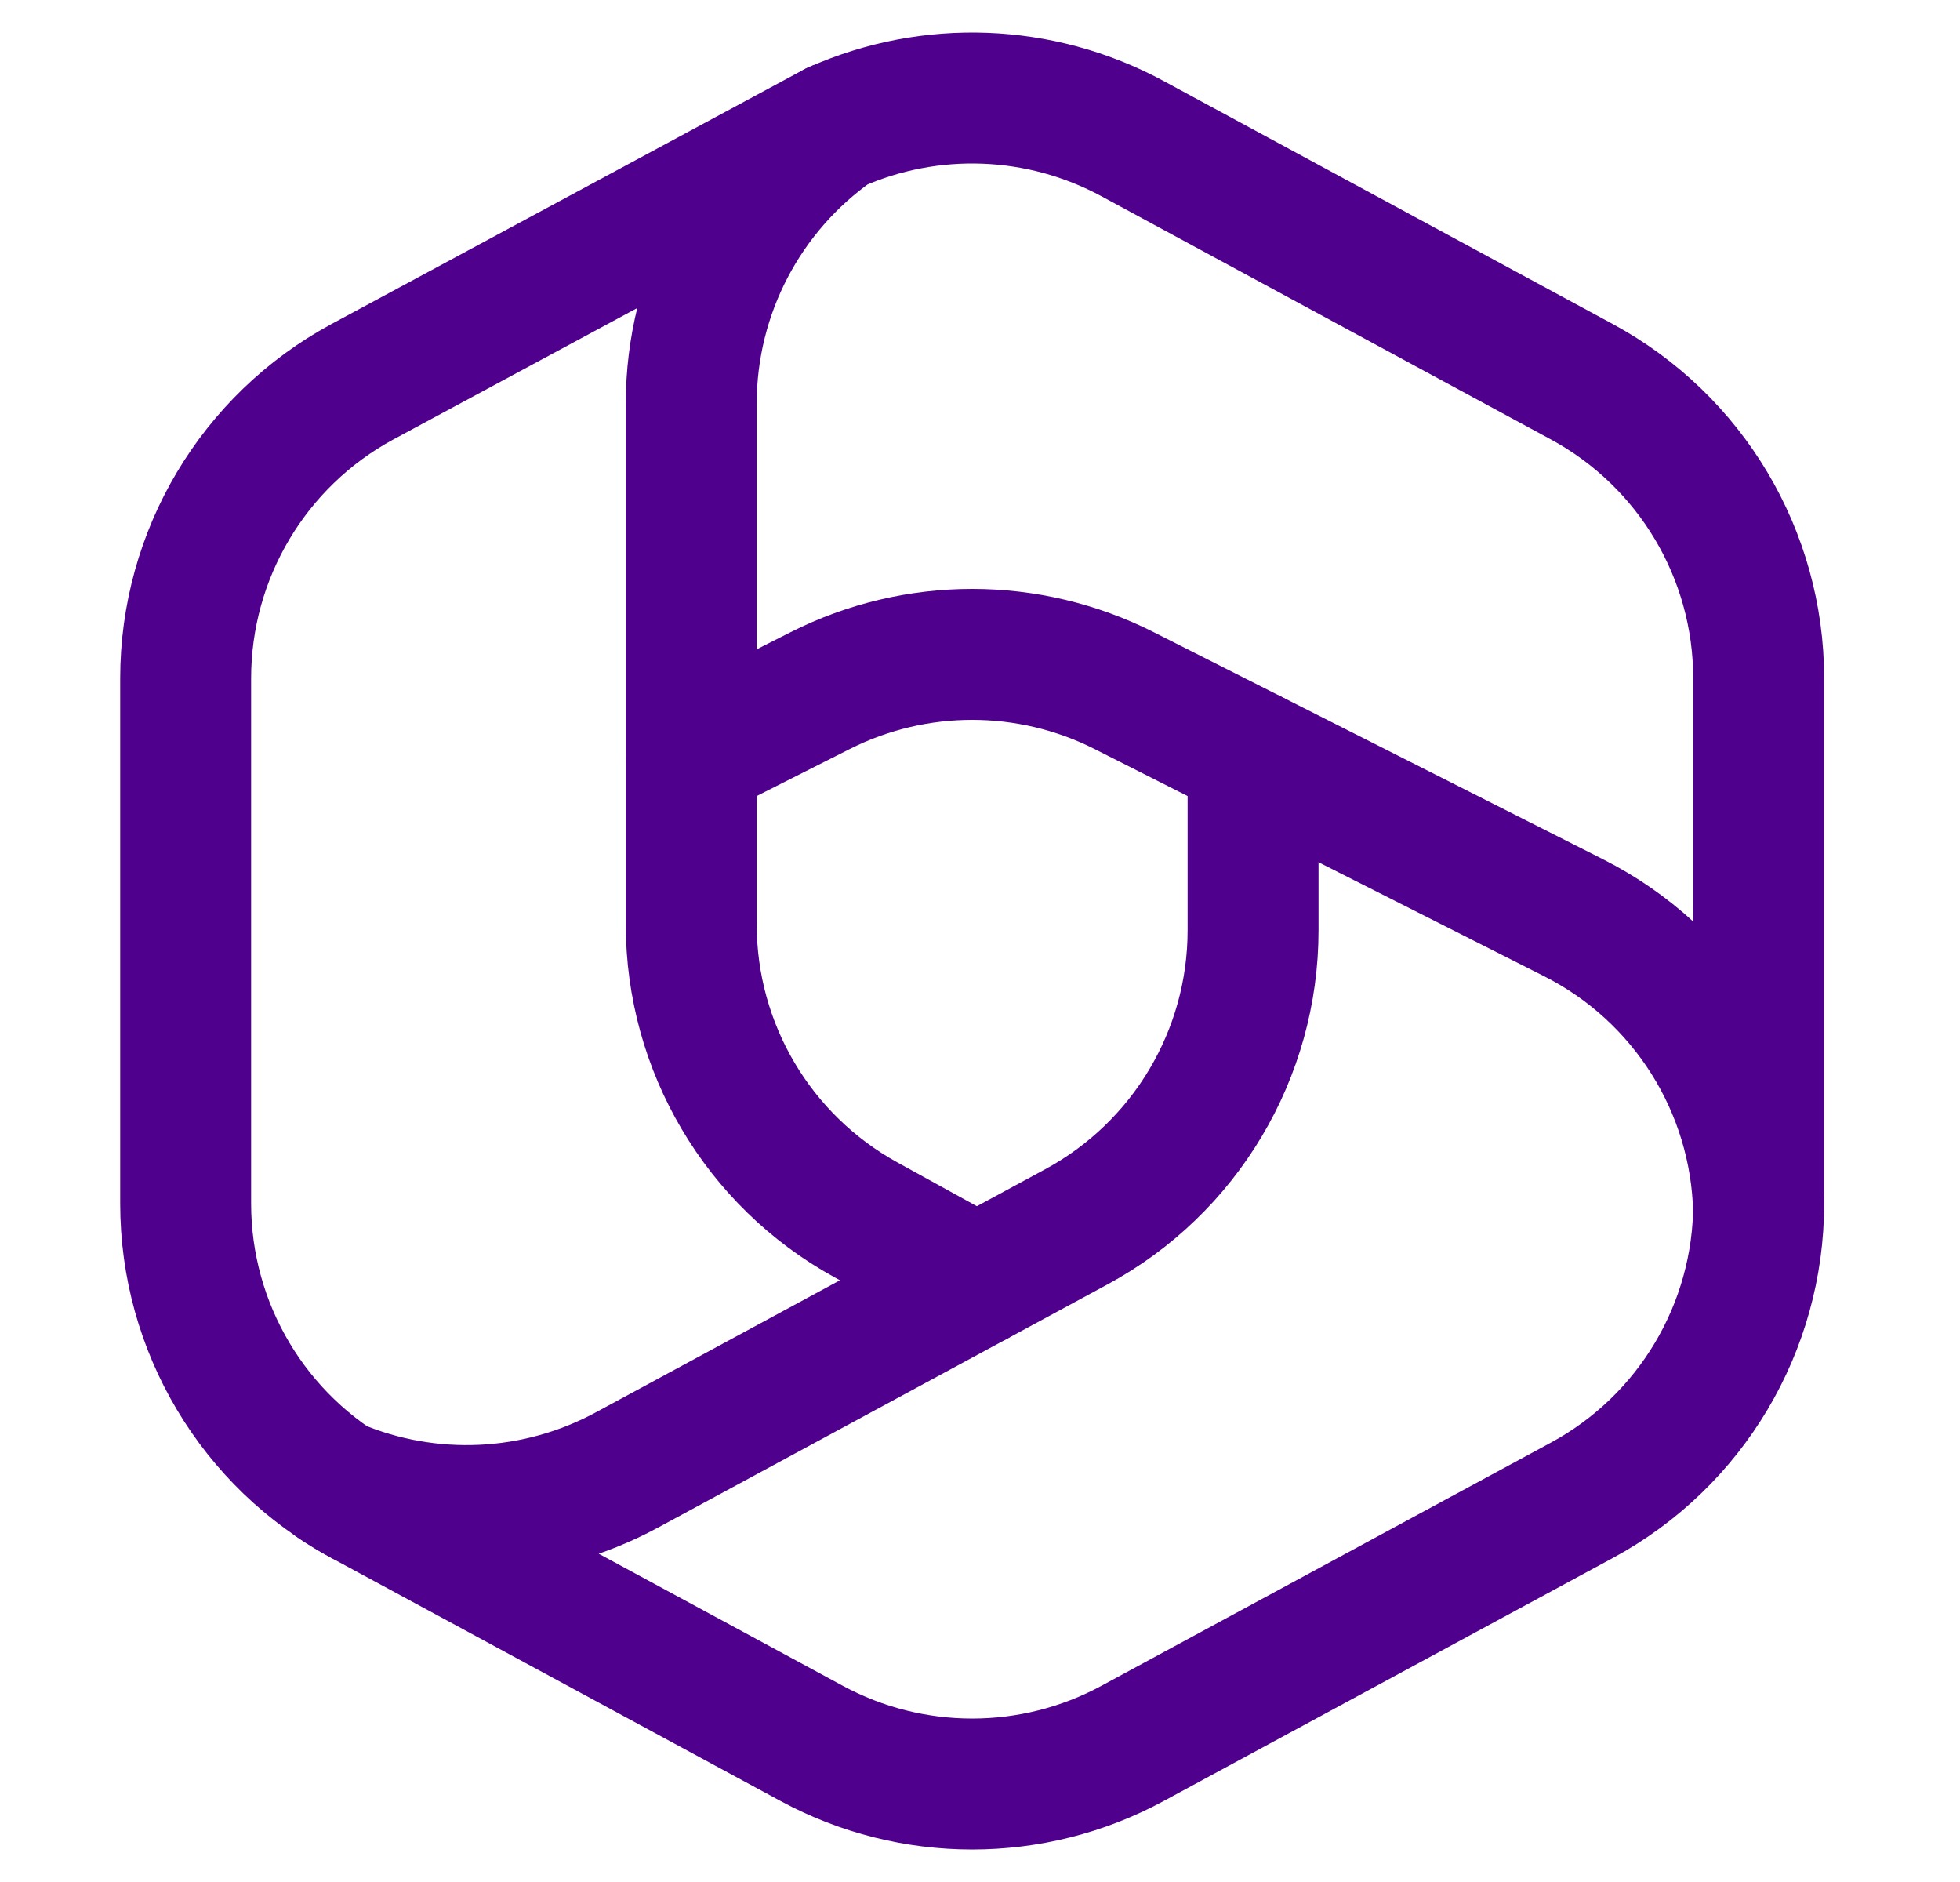
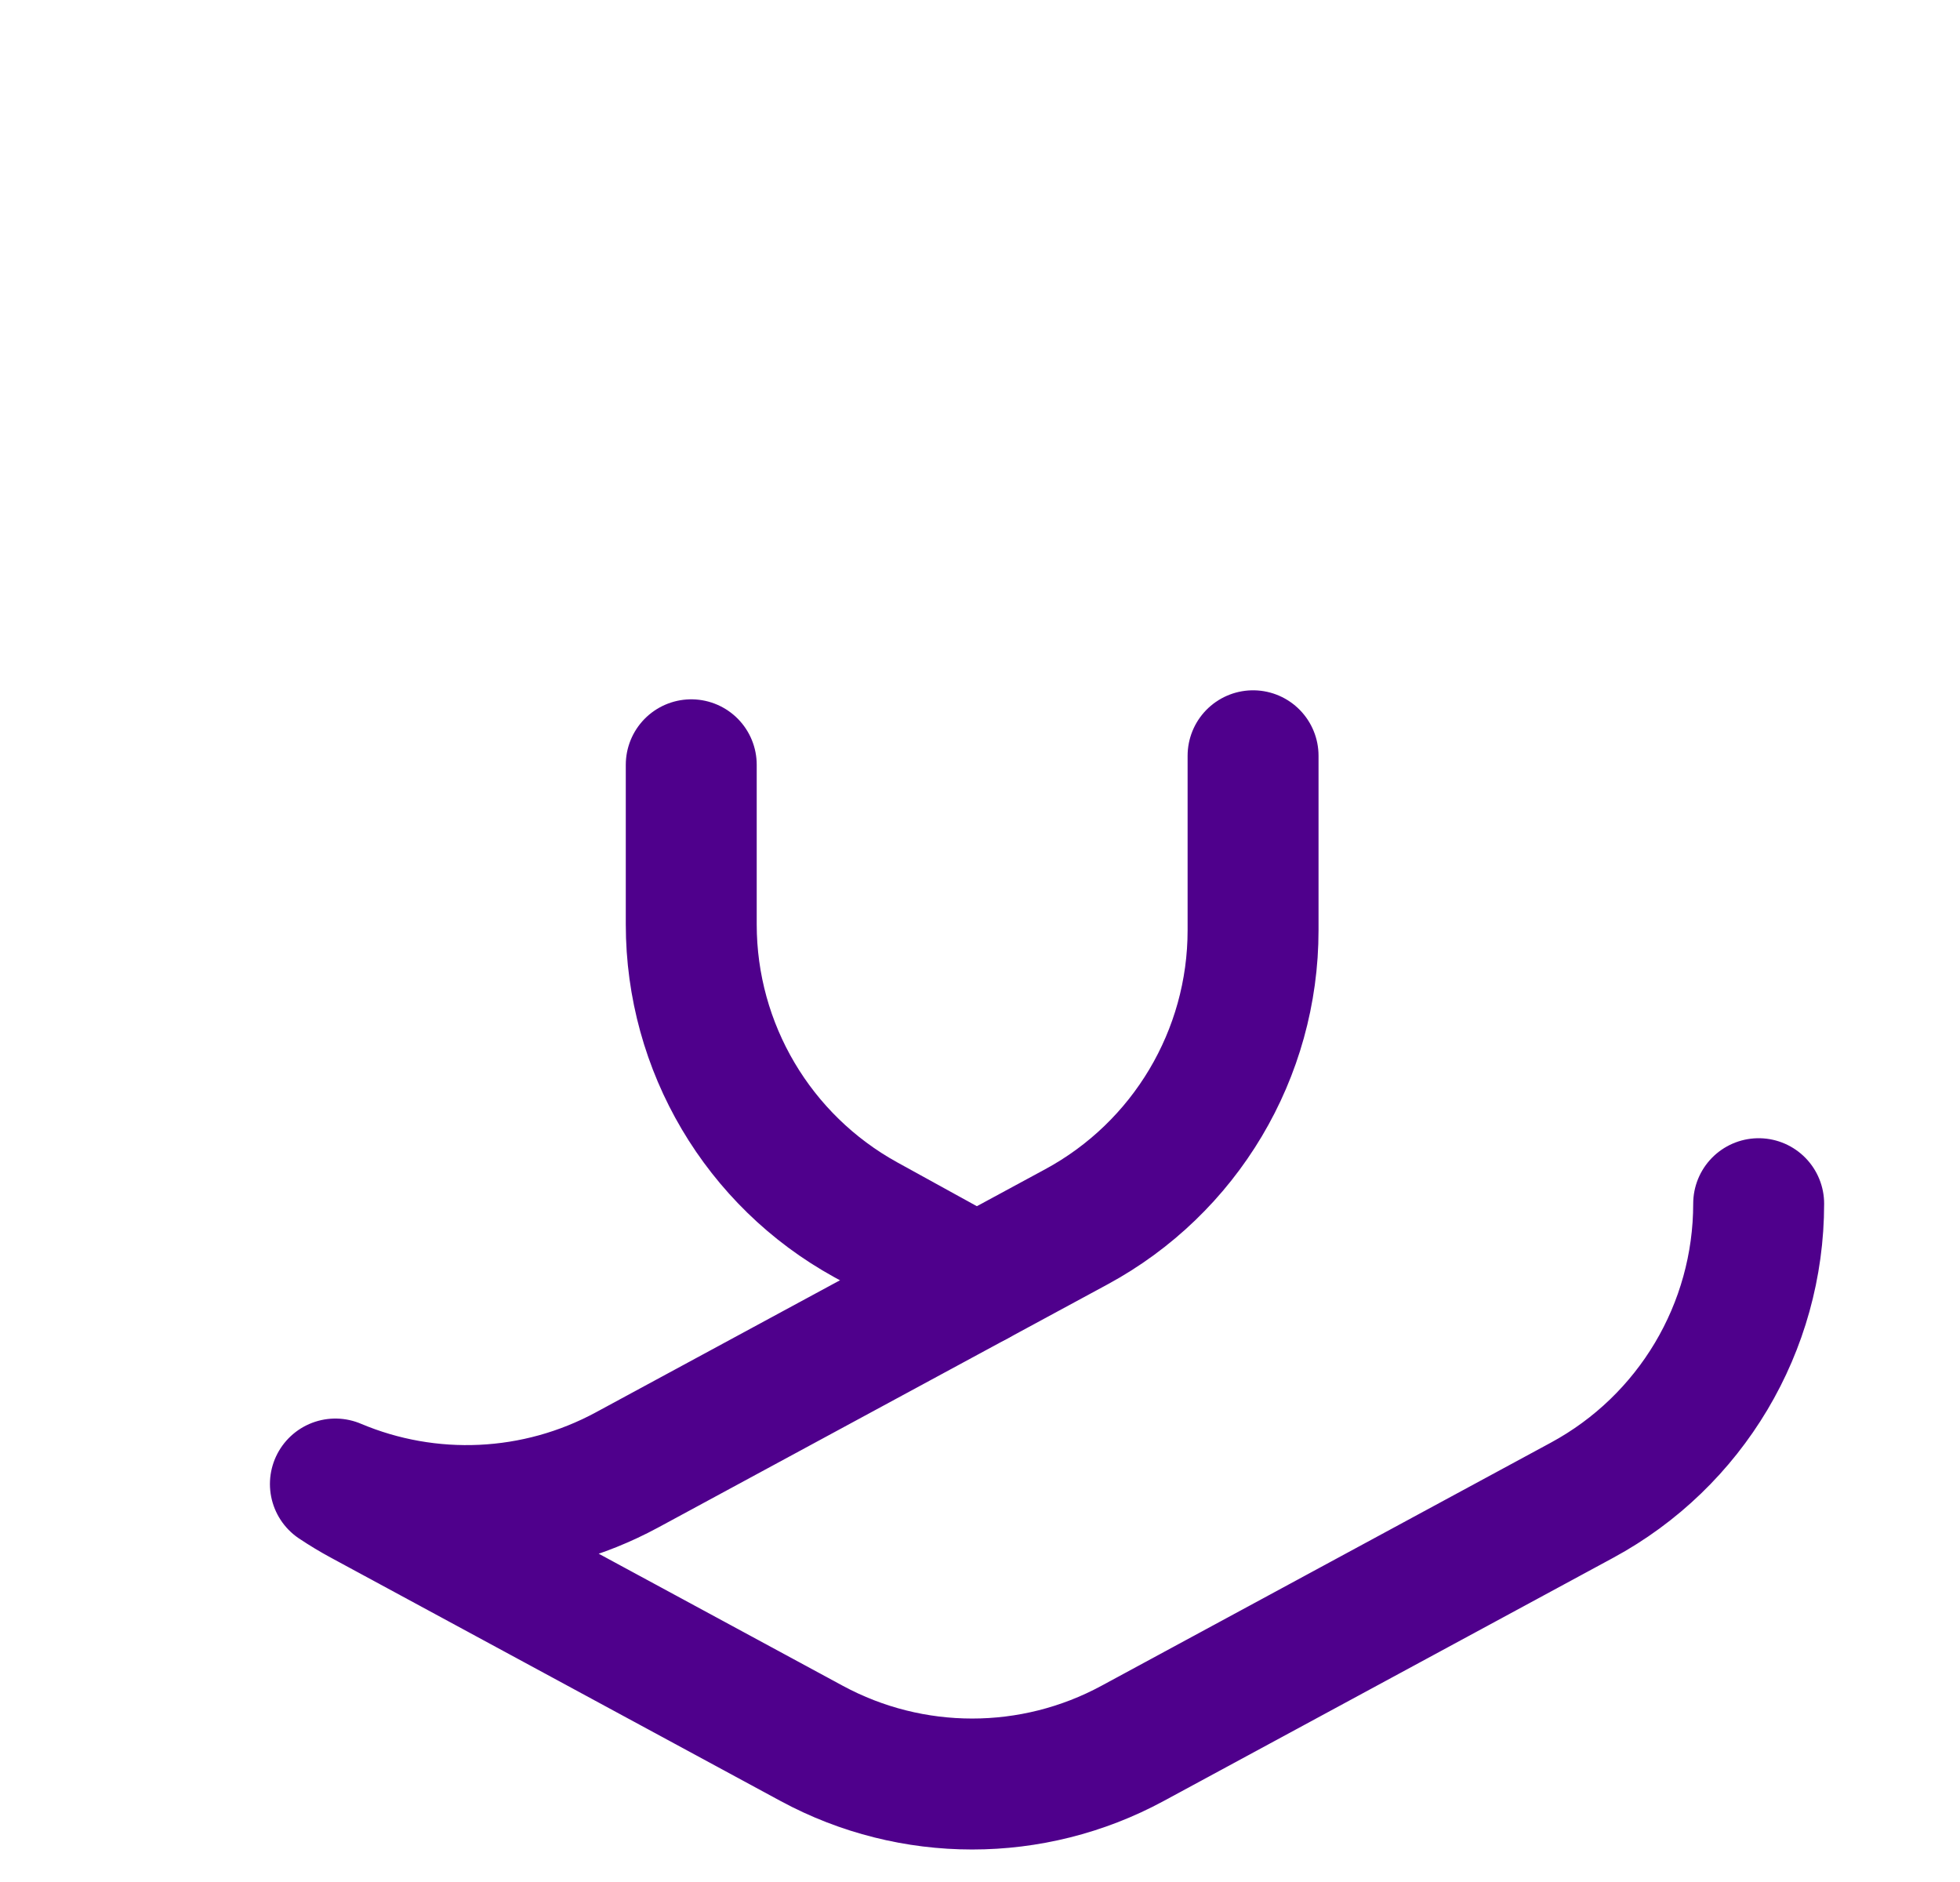
<svg xmlns="http://www.w3.org/2000/svg" width="25" height="24" viewBox="0 0 25 24" fill="none">
-   <path d="M10.653 1.62L4.621 4.869C3.233 5.62 2.368 7.072 2.368 8.65V15.349C2.368 16.928 3.233 18.38 4.622 19.131" stroke="#4F008C" stroke-width="1.67" stroke-linecap="round" stroke-linejoin="round" />
  <path d="M12.456 16.333L11.043 15.555C9.67 14.799 8.817 13.356 8.817 11.789V9.753" stroke="#4F008C" stroke-width="1.67" stroke-linecap="round" stroke-linejoin="round" />
  <path d="M15.983 9.638V11.863C15.983 13.442 15.118 14.894 13.729 15.645L7.996 18.746C6.842 19.37 5.474 19.43 4.278 18.925C4.389 18.999 4.503 19.068 4.622 19.132L10.354 22.233C11.631 22.923 13.169 22.923 14.445 22.233L20.178 19.132C21.567 18.381 22.432 16.929 22.432 15.35" stroke="#4F008C" stroke-width="1.67" stroke-linecap="round" stroke-linejoin="round" />
-   <path d="M20.178 4.869L14.446 1.768C13.268 1.131 11.866 1.081 10.653 1.621C9.511 2.419 8.817 3.732 8.817 5.145V9.637L10.461 8.807C11.68 8.191 13.12 8.191 14.339 8.807L20.072 11.704C21.491 12.421 22.396 13.861 22.431 15.445C22.432 15.414 22.432 15.382 22.432 15.35V8.651C22.432 7.072 21.567 5.621 20.178 4.869Z" stroke="#4F008C" stroke-width="1.67" stroke-linecap="round" stroke-linejoin="round" />
</svg>